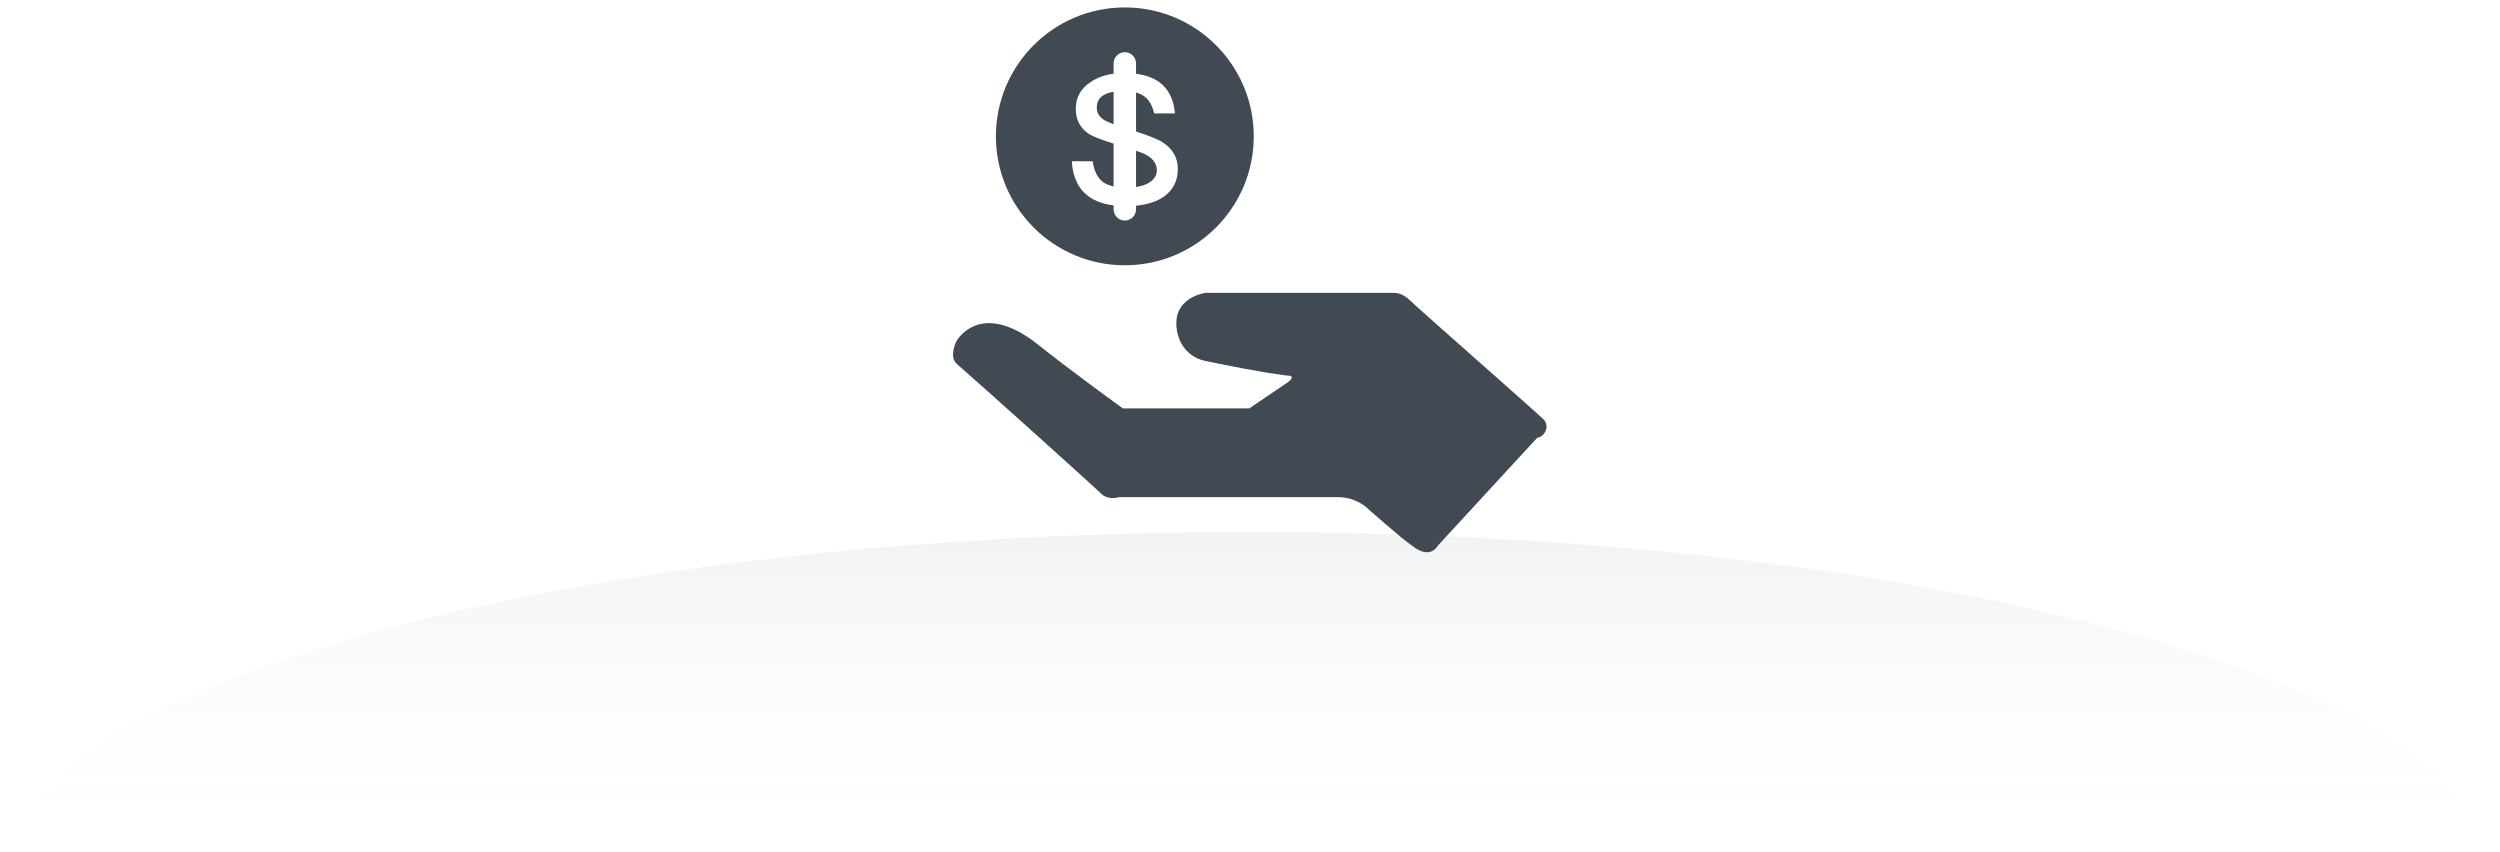
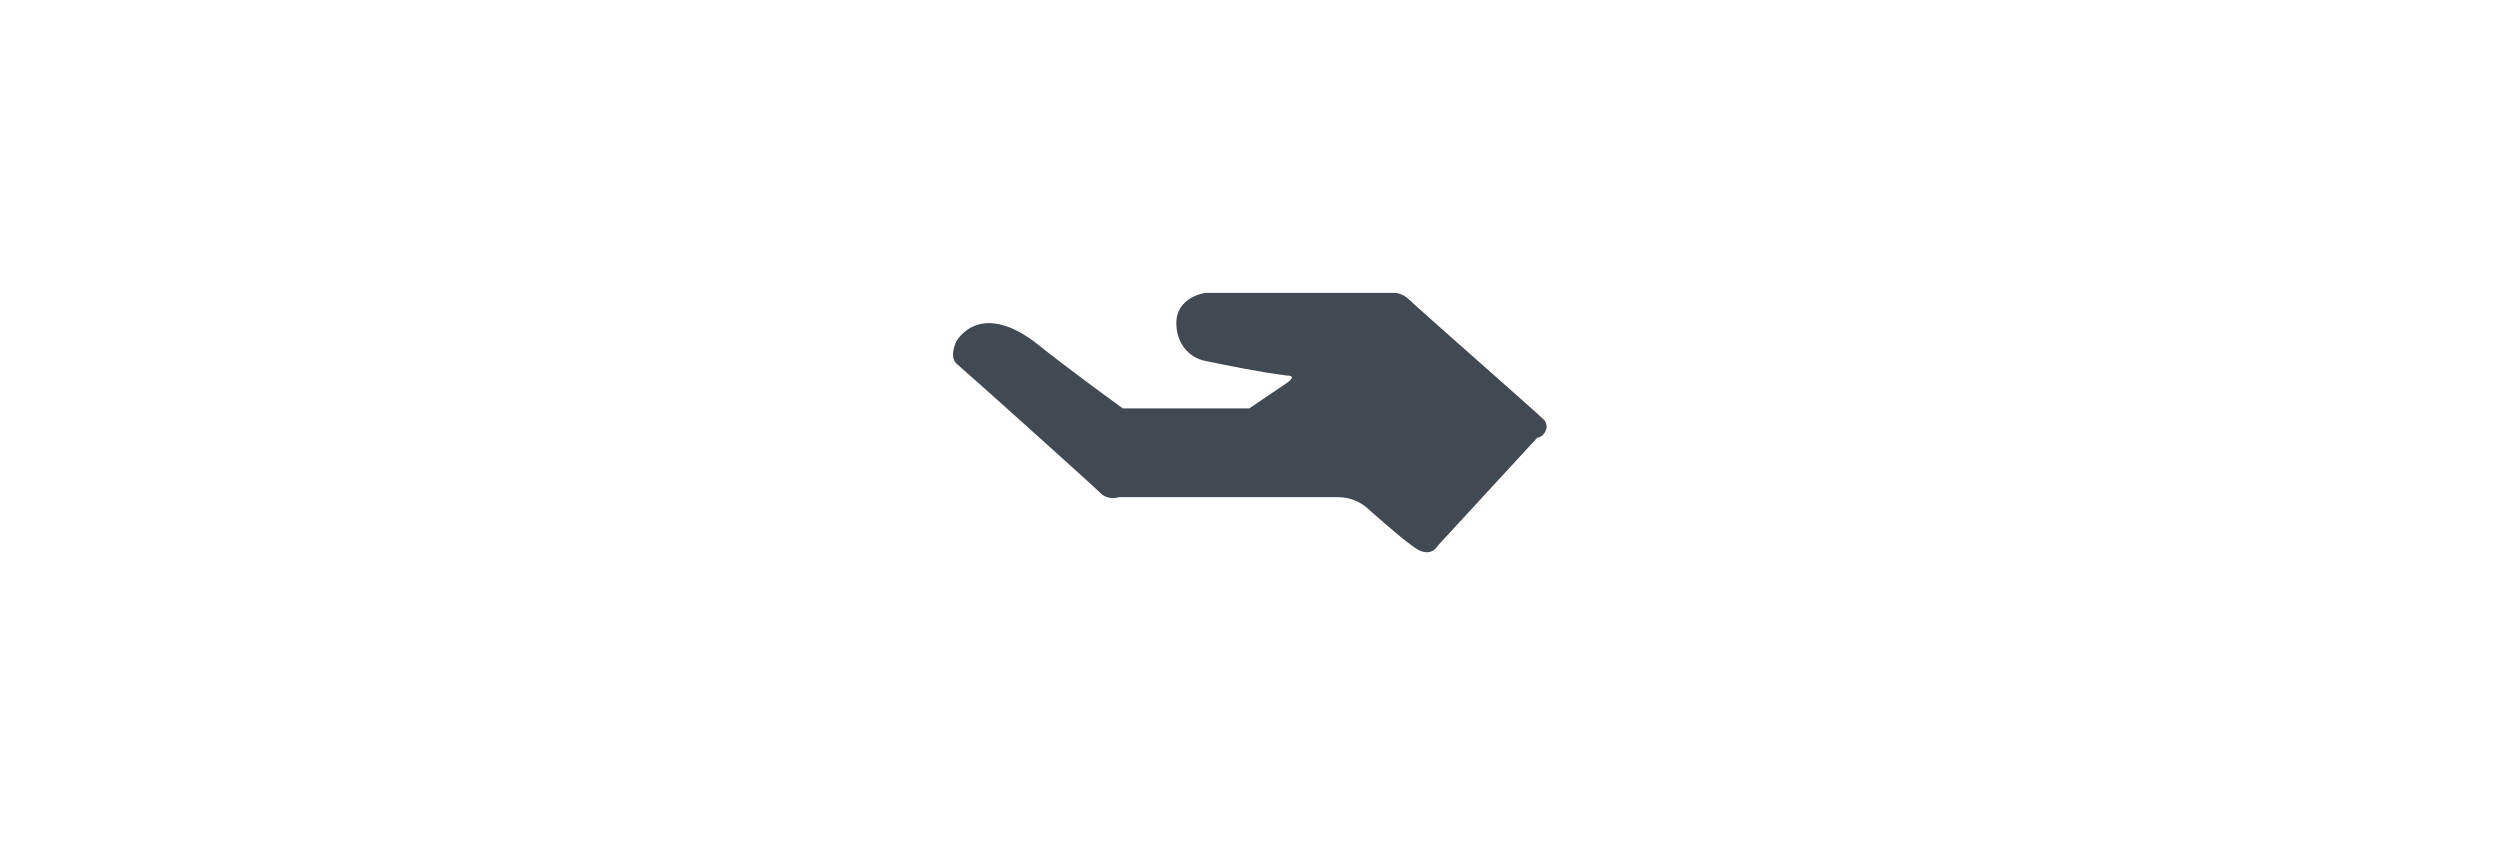
<svg xmlns="http://www.w3.org/2000/svg" width="223px" height="76px" viewBox="0 0 223 76" version="1.1">
  <title>Group 3</title>
  <desc>Created with Sketch.</desc>
  <defs>
    <linearGradient x1="50%" y1="-78.195%" x2="50%" y2="177.058%" id="linearGradient-1">
      <stop stop-color="#414953" offset="0%" />
      <stop stop-color="#FFFFFF" stop-opacity="0" offset="66.225%" />
      <stop stop-color="#FFFFFF" stop-opacity="0" offset="100%" />
    </linearGradient>
  </defs>
  <g id="Symbols" stroke="none" stroke-width="1" fill="none" fill-rule="evenodd">
    <g id="委托-copy-2" transform="translate(-558, -157)">
      <g id="Group-3" transform="translate(558, 156)">
        <g id="Group-15">
-           <path d="M222.807,79.492 C222.807,62.353 172.973,48.459 111.5,48.459 C50.027,48.459 0.193,62.353 0.193,79.492" id="Oval" fill="url(#linearGradient-1)" opacity="0.243" />
          <g id="委托登记entrust_register" transform="translate(85, 0.835)" fill="#414953" fill-rule="nonzero">
            <path d="M52.679,37.569 C52.028,36.918 41.4,27.592 40.75,26.941 C40.099,26.291 39.448,26.291 39.448,26.291 L22.531,26.291 C22.531,26.291 19.928,26.616 19.928,29.002 C19.928,30.628 20.904,32.038 22.531,32.364 C24.157,32.689 27.194,33.34 29.797,33.665 C30.773,33.665 29.797,34.316 29.797,34.316 L26.435,36.593 L15.156,36.593 C15.156,36.593 10.493,33.231 7.24,30.628 C2.251,26.941 0.299,30.628 0.299,30.628 C0.299,30.628 -0.352,31.93 0.299,32.581 C2.902,34.858 12.554,43.534 13.204,44.184 C13.855,44.835 14.831,44.51 14.831,44.51 L34.351,44.51 C35.978,44.51 36.954,45.486 36.954,45.486 C36.954,45.486 39.991,48.197 40.967,48.847 C42.593,50.149 43.244,48.847 43.244,48.847 L52.137,39.196 C52.679,39.196 53.33,38.22 52.679,37.569 Z" id="Shape" />
-             <path d="M16.335,6.744 L16.335,5.819 C16.335,5.267 15.888,4.819 15.335,4.819 C14.783,4.819 14.335,5.267 14.335,5.819 L14.335,6.739 C13.521,6.847 12.825,7.102 12.239,7.512 C11.375,8.088 10.959,8.888 10.959,9.896 C10.959,10.904 11.391,11.672 12.271,12.2 C12.56,12.365 13.252,12.625 14.335,12.98 L14.335,16.797 C13.948,16.713 13.635,16.582 13.391,16.408 C12.895,16.04 12.591,15.416 12.463,14.552 L10.607,14.552 C10.687,16.008 11.215,17.064 12.175,17.736 C12.735,18.124 13.457,18.374 14.335,18.485 L14.335,18.837 C14.335,19.389 14.783,19.837 15.335,19.837 C15.888,19.837 16.335,19.389 16.335,18.837 L16.335,18.513 C17.384,18.414 18.229,18.129 18.863,17.672 C19.663,17.08 20.063,16.264 20.063,15.24 C20.063,14.184 19.567,13.368 18.575,12.776 C18.205,12.564 17.461,12.265 16.335,11.895 L16.335,8.421 C16.628,8.497 16.875,8.609 17.071,8.76 C17.487,9.064 17.791,9.576 17.951,10.28 L19.807,10.28 C19.695,9.032 19.231,8.104 18.431,7.512 C17.889,7.108 17.188,6.854 16.335,6.744 Z M14.335,8.353 L14.335,11.238 C13.991,11.114 13.756,11.018 13.631,10.952 C13.087,10.664 12.831,10.264 12.831,9.784 C12.831,9.24 13.055,8.84 13.535,8.6 C13.751,8.483 14.017,8.402 14.335,8.353 Z M16.335,16.845 L16.335,13.617 C16.741,13.754 17.001,13.853 17.119,13.912 C17.823,14.264 18.191,14.744 18.191,15.352 C18.191,15.832 17.935,16.2 17.455,16.488 C17.155,16.658 16.779,16.779 16.335,16.845 Z M15.335,0.828 C21.686,0.828 26.835,5.976 26.835,12.328 C26.835,18.679 21.686,23.828 15.335,23.828 C8.984,23.828 3.835,18.679 3.835,12.328 C3.835,5.976 8.984,0.828 15.335,0.828 Z" id="Combined-Shape" />
          </g>
        </g>
      </g>
    </g>
  </g>
</svg>